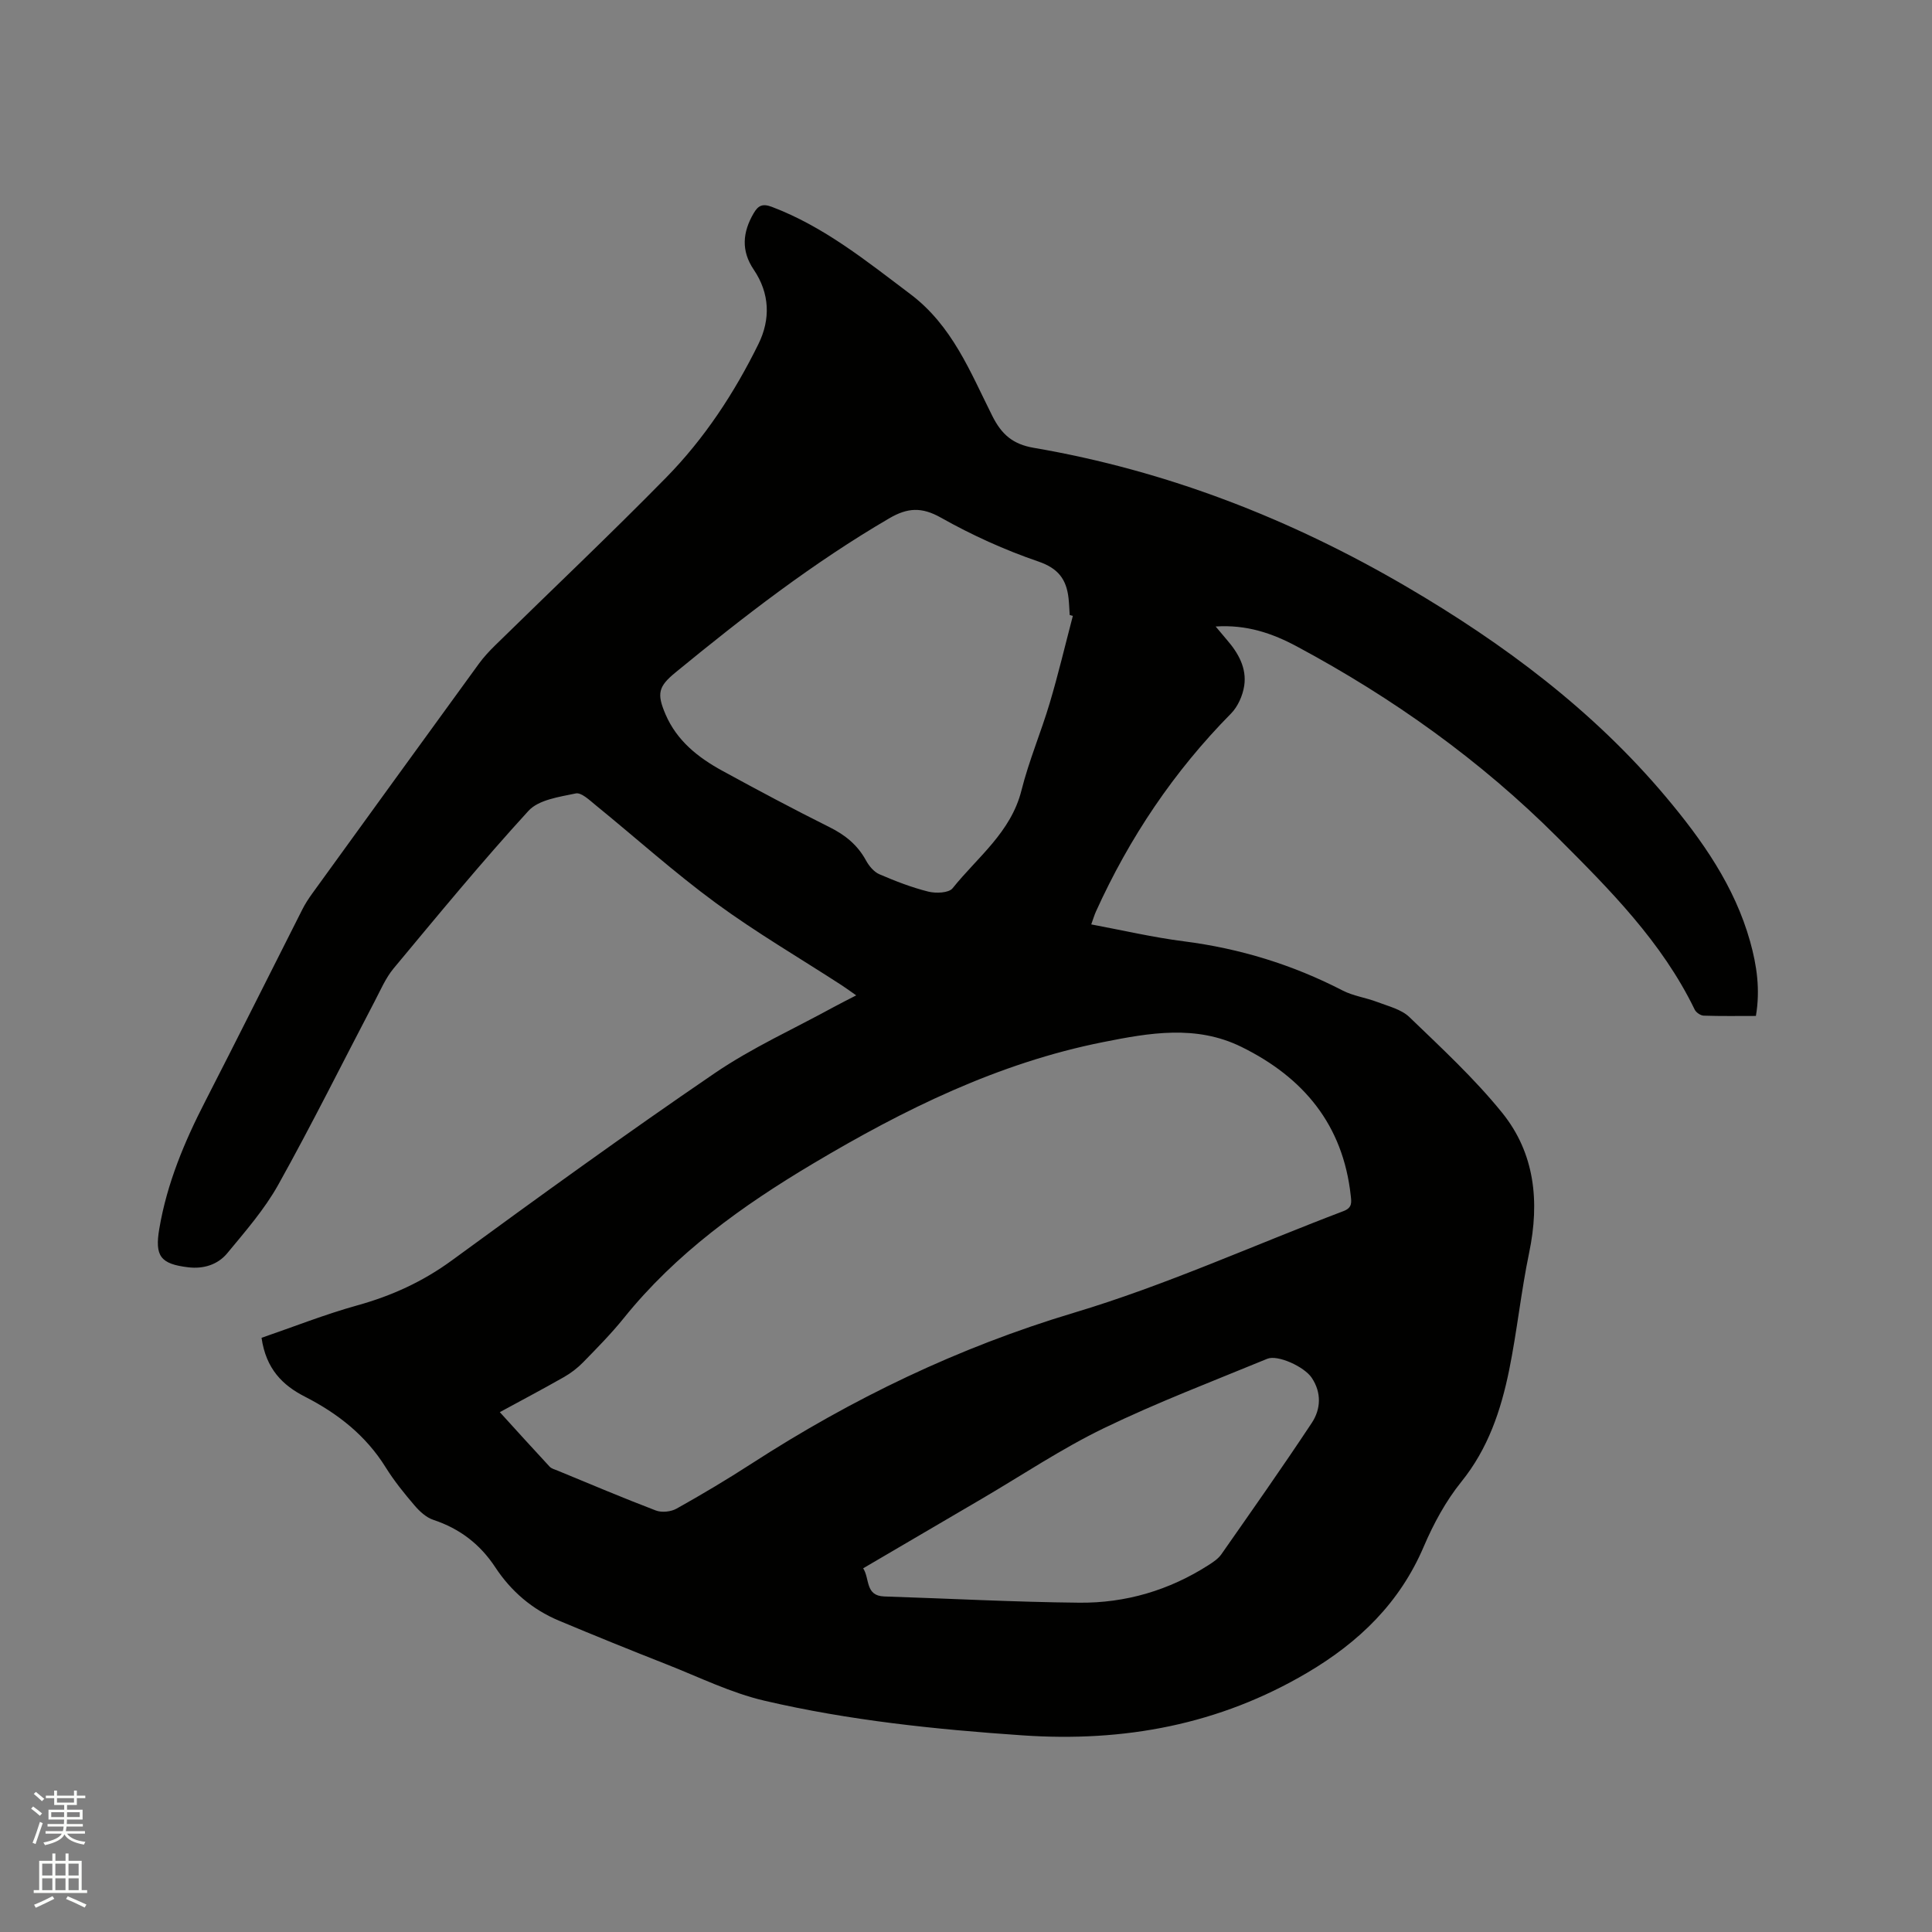
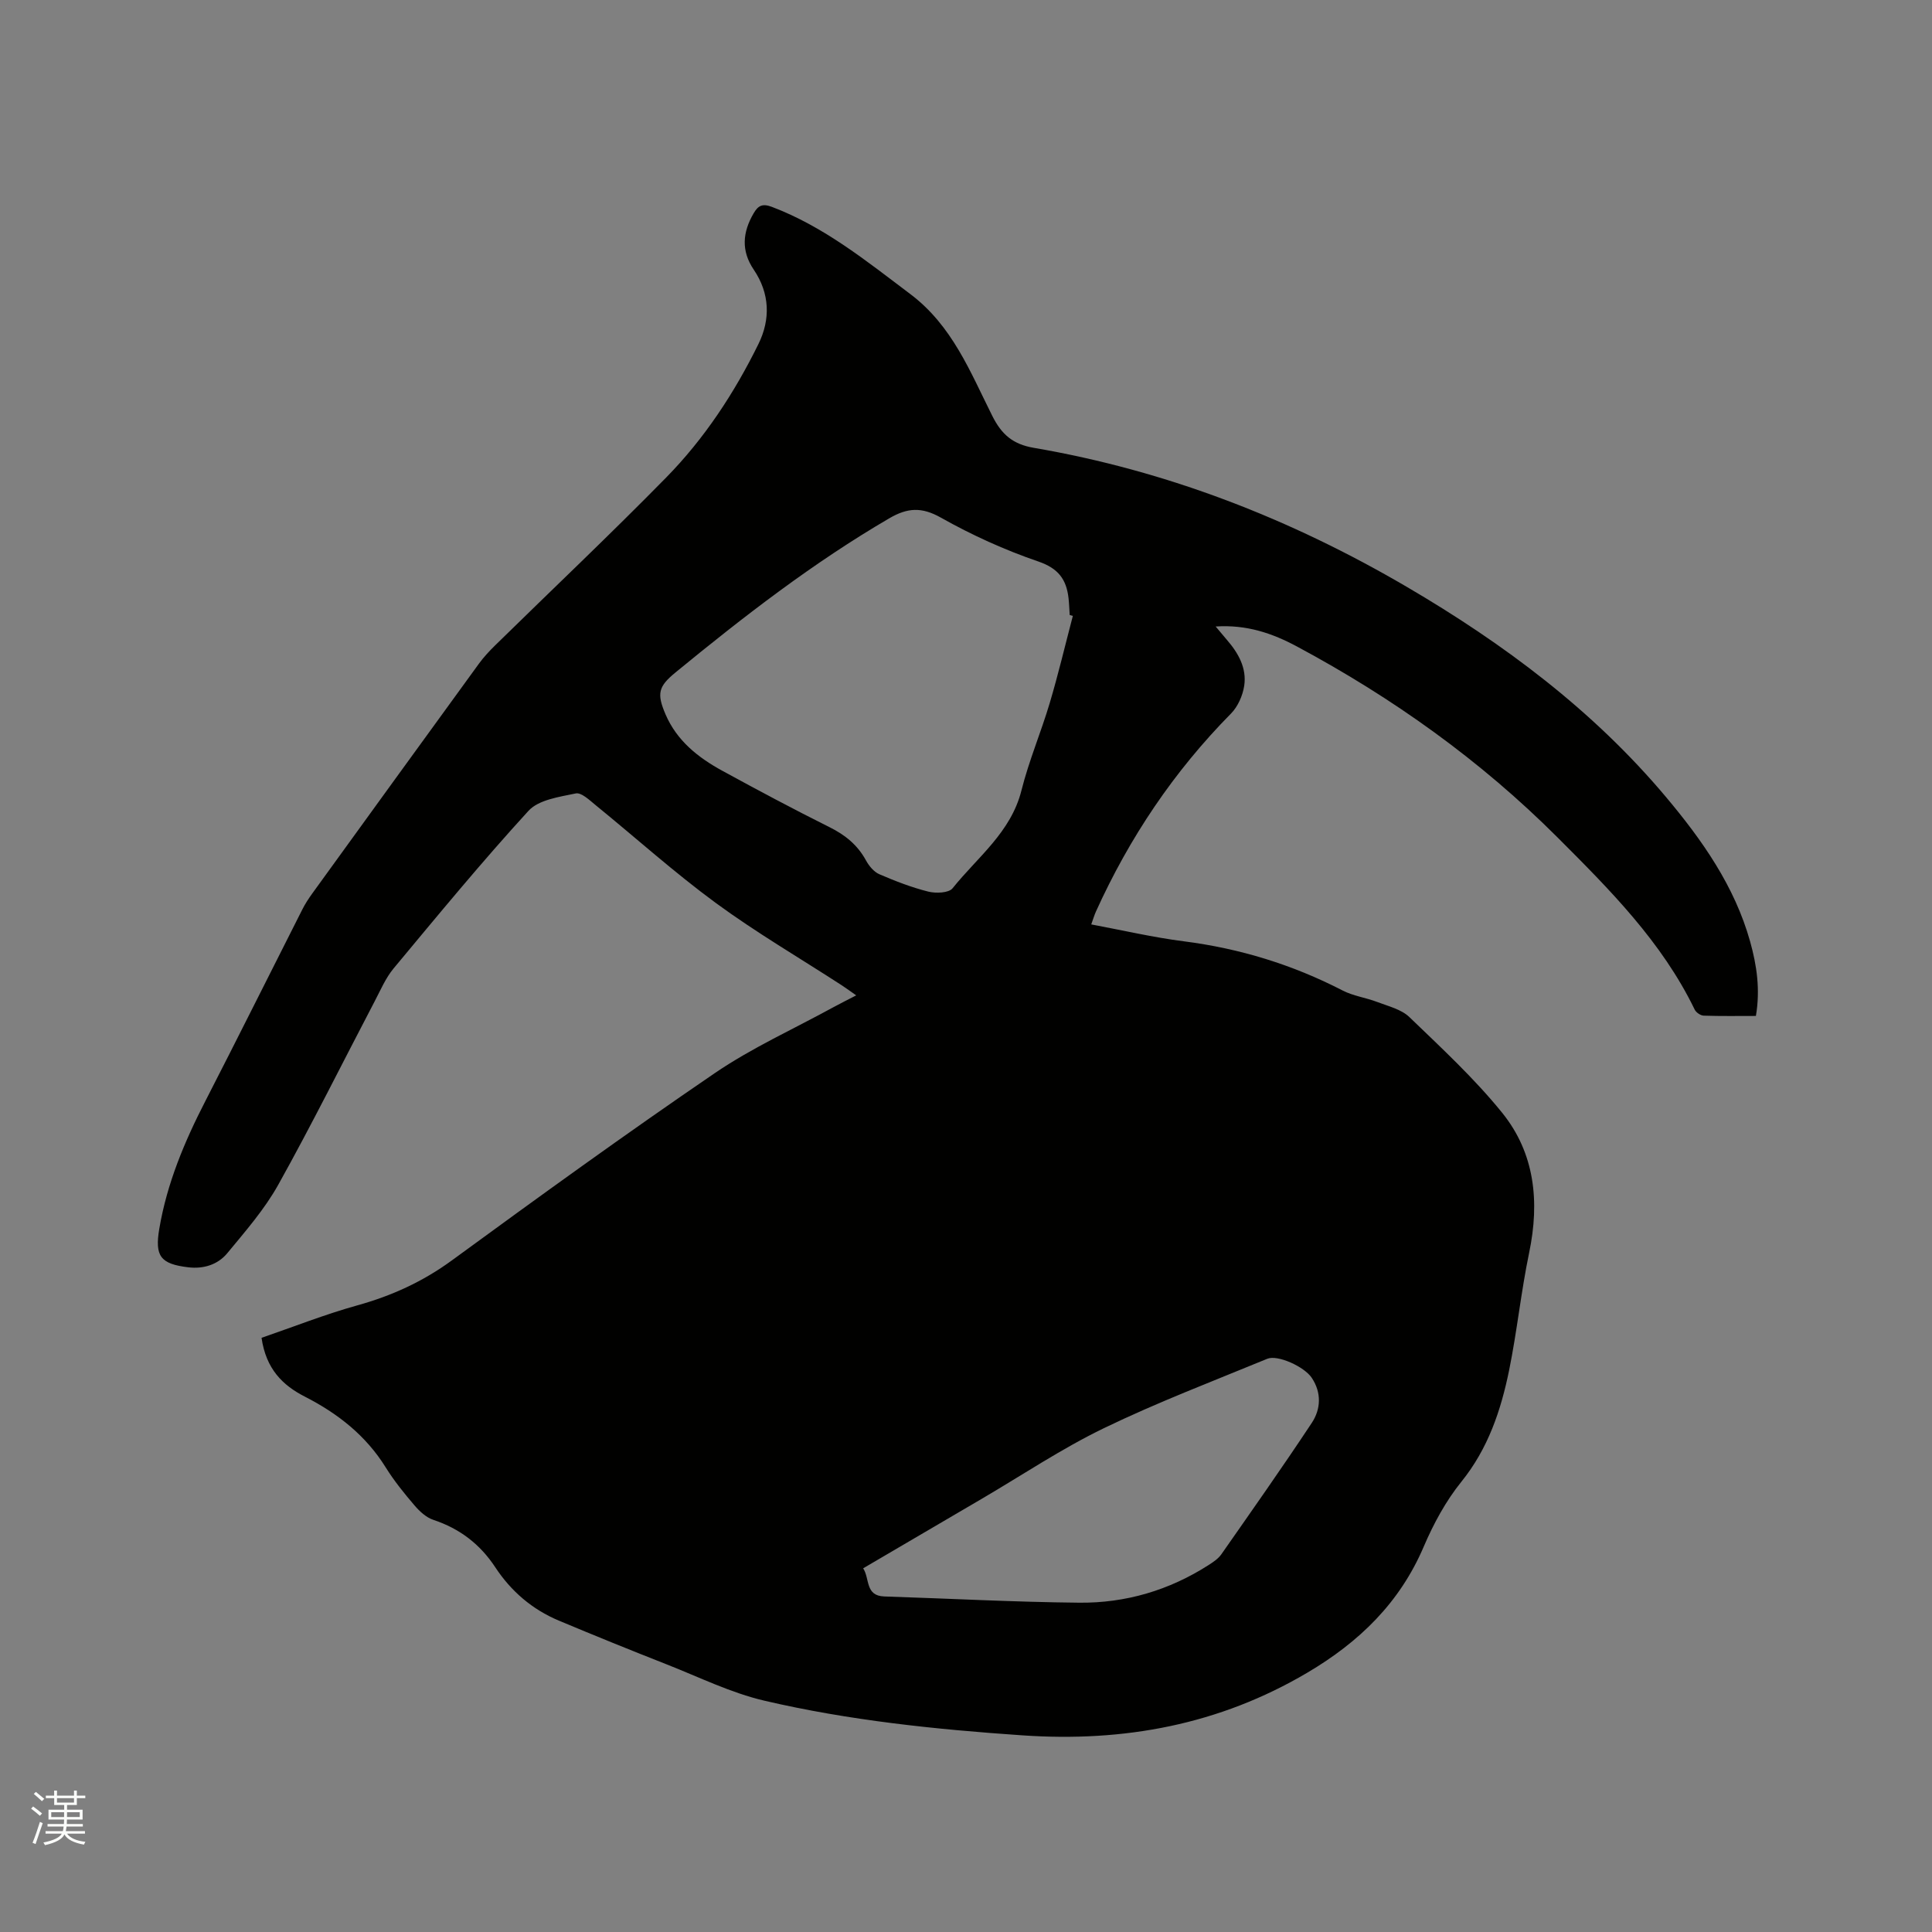
<svg xmlns="http://www.w3.org/2000/svg" enable-background="new 0 0 400 400" viewBox="0 0 400 400">
  <rect x="0" y="0" width="400" height="400" fill="#808080" stroke="none" />
  <path d="m6.44 374.46.42-.45c.65.47 1.27.95 1.85 1.44l-.45.49c-.65-.56-1.25-1.06-1.82-1.48m.93 7.33-.63-.26c.55-1.36 1.05-2.8 1.52-4.33.19.1.38.19.59.27-.46 1.29-.95 2.73-1.48 4.32m-.38-10.38.44-.42c.43.34 1.01.82 1.74 1.44l-.49.49c-.53-.51-1.09-1.01-1.69-1.51m2.5.35h1.72v-1.04h.59v1.04h3.52v-1.04h.59v1.04h1.75v.53h-1.75v1.42h-2.03v.97h3.22v2.03h-3.24c0 .35-.01.66-.03.93h3.32v.53h-3.37c-.03.27-.08.58-.15.94h3.96v.53h-3.71c.67.92 1.93 1.48 3.79 1.68-.13.24-.23.44-.29.59-2.13-.38-3.48-1.08-4.04-2.12-.43.97-1.77 1.72-4.03 2.23-.09-.19-.2-.37-.33-.55 2.1-.42 3.37-1.03 3.81-1.83h-3.36v-.53h3.58c.08-.29.13-.61.16-.94h-3.33v-.53h3.39c.02-.27.04-.58.04-.93h-3.23v-2.03h3.25v-.97h-2.07v-1.42h-1.73zm1.12 3.44v1h2.65c.01-.3.02-.44.01-.4v-.25-.35zm1.19-2h3.52v-.91h-3.52zm4.71 2h-2.63v.59c0 .15-.01.28-.01.4h2.64z" fill="#fbfcfa" />
-   <path d="m13.56 383.74h.63v1.52h2.72v6.07h1.13v.6h-11.06v-.6h1.13v-6.07h2.73v-1.52h.63v1.52h2.1v-1.52zm-2.69 8.83.38.56c-1.24.63-2.53 1.25-3.85 1.85-.1-.21-.21-.42-.34-.63 1.36-.55 2.63-1.15 3.81-1.78m-2.13-4.27h2.1v-2.45h-2.1zm0 3.04h2.1v-2.46h-2.1zm2.72-3.04h2.1v-2.45h-2.1zm0 3.04h2.1v-2.46h-2.1zm6.07 3.6c-1.41-.71-2.7-1.3-3.86-1.78l.35-.56c1.45.62 2.75 1.19 3.88 1.72zm-1.25-9.09h-2.1v2.45h2.1zm-2.09 5.49h2.1v-2.46h-2.1z" fill="#fbfcfa" />
-   <path d="m54.15 276.98c6.63-2.28 13.12-4.85 19.8-6.71 7.14-1.98 13.59-4.92 19.62-9.33 17.97-13.14 36-26.2 54.39-38.74 7.74-5.28 16.42-9.19 24.67-13.71 1.39-.76 2.81-1.46 4.64-2.41-1.17-.81-2.06-1.48-3-2.09-8.71-5.65-17.71-10.91-26.07-17.04-8.61-6.32-16.59-13.51-24.89-20.26-1.25-1.02-2.95-2.66-4.1-2.42-3.41.72-7.68 1.3-9.79 3.6-9.66 10.55-18.76 21.62-27.92 32.62-1.66 2-2.72 4.52-3.95 6.86-6.63 12.66-12.99 25.48-19.95 37.96-2.85 5.1-6.81 9.63-10.56 14.17-1.96 2.36-4.91 3.28-8.07 2.9-5.77-.69-6.95-2.32-5.99-7.98 1.59-9.41 5.22-18.05 9.56-26.48 6.77-13.18 13.37-26.44 20.07-39.66.57-1.13 1.27-2.2 2.01-3.23 11.5-15.89 23-31.77 34.54-47.63.99-1.36 2.16-2.61 3.36-3.79 11.81-11.58 23.83-22.95 35.41-34.75 7.91-8.06 14.11-17.5 19.09-27.62 2.53-5.13 2.37-10.49-.97-15.42-2.64-3.9-2.31-7.73-.03-11.64.94-1.62 1.83-2.09 3.79-1.35 10.79 4.09 19.56 11.2 28.64 18.04 8.73 6.57 12.43 16.14 16.99 25.23 1.95 3.89 4.28 5.88 8.6 6.62 27.55 4.72 53.19 14.71 77.25 28.8 20.06 11.75 38.55 25.55 53.59 43.44 7.51 8.93 14.26 18.5 17.47 29.99 1.37 4.91 2.12 9.91 1.19 15.39-3.66 0-7.24.06-10.8-.06-.65-.02-1.58-.65-1.87-1.25-6.79-14.02-17.58-24.83-28.39-35.64-15.95-15.95-34.08-28.88-53.92-39.52-5.14-2.76-10.44-4.58-16.87-4.16.93 1.11 1.62 1.95 2.33 2.77 2.37 2.73 4.13 5.85 3.58 9.51-.31 2.02-1.31 4.3-2.73 5.74-11.83 11.98-21.04 25.7-27.97 41-.34.75-.56 1.54-.97 2.66 6.53 1.22 12.82 2.69 19.18 3.5 11.58 1.48 22.5 4.83 32.86 10.18 2.21 1.14 4.82 1.48 7.17 2.38 2.3.88 4.98 1.51 6.66 3.13 6.62 6.38 13.44 12.68 19.2 19.8 6.78 8.39 7.79 18.42 5.6 28.95-1.68 8.06-2.51 16.29-4.15 24.35-1.7 8.32-4.35 16.24-9.89 23.1-3.21 3.98-5.76 8.68-7.78 13.41-4.97 11.65-13.37 19.78-24.11 26.12-18.28 10.79-37.95 14.41-58.92 12.98-18-1.23-35.92-3.08-53.49-7.18-6.94-1.62-13.52-4.88-20.21-7.51-7.48-2.94-14.93-5.96-22.35-9.07-5.51-2.31-9.9-6.08-13.17-11.06-3.15-4.78-7.36-7.99-12.81-9.8-1.48-.49-2.85-1.76-3.9-2.99-2.13-2.49-4.22-5.07-5.95-7.85-4.11-6.62-9.91-11.17-16.73-14.66-4.6-2.34-8.06-5.72-8.99-12.19zm49.33 15.39c3.46 3.8 6.86 7.57 10.31 11.28.4.43 1.11.6 1.69.84 6.75 2.78 13.48 5.64 20.3 8.24 1.23.47 3.13.27 4.29-.38 5.27-2.95 10.46-6.04 15.53-9.32 20.83-13.47 42.82-24.07 66.75-31.24 19-5.69 37.22-13.99 55.82-21.05 1.86-.71 1.63-1.86 1.48-3.25-1.61-14.63-9.78-24.43-22.64-30.75-9.38-4.61-19.03-2.9-28.64-.98-21.71 4.32-41.22 13.94-60.05 25.16-14.65 8.72-28.37 18.55-39.18 31.99-2.59 3.21-5.51 6.17-8.4 9.13-1.16 1.19-2.53 2.24-3.98 3.07-4.56 2.59-9.22 5.05-13.28 7.26zm118.64-164.85c-.22-.06-.43-.13-.65-.19-.08-1.16-.11-2.33-.24-3.48-.44-3.88-2.1-6.18-6.26-7.6-6.96-2.38-13.76-5.47-20.17-9.08-3.98-2.24-6.9-2.06-10.65.12-15.81 9.22-30.2 20.37-44.29 31.93-3.56 2.92-3.92 4.37-2.06 8.7 2.34 5.44 6.73 8.92 11.73 11.65 7.34 4.01 14.72 7.95 22.2 11.68 3.26 1.62 5.81 3.68 7.56 6.89.62 1.14 1.64 2.37 2.77 2.86 3.29 1.42 6.67 2.73 10.14 3.6 1.57.39 4.23.29 5.02-.69 5.15-6.44 12.08-11.58 14.26-20.26 1.54-6.14 4.05-12.03 5.86-18.11 1.77-5.95 3.2-12.01 4.78-18.02zm-43.41 197.18c1.4 2.17.38 5.7 4.38 5.83 13.45.43 26.89 1.16 40.34 1.29 9.6.1 18.63-2.56 26.79-7.79.97-.62 2-1.31 2.64-2.22 6.31-9.03 12.66-18.04 18.74-27.23 1.88-2.85 2.03-6.25-.01-9.31-1.56-2.34-7.08-4.83-9.21-3.95-11.33 4.67-22.81 9.04-33.83 14.37-8.74 4.23-16.89 9.7-25.3 14.63-8.12 4.75-16.24 9.52-24.54 14.38z" fill="#010100" />
+   <path d="m54.15 276.98c6.63-2.28 13.12-4.85 19.8-6.71 7.14-1.98 13.59-4.92 19.62-9.33 17.97-13.14 36-26.2 54.39-38.74 7.74-5.28 16.42-9.19 24.67-13.71 1.39-.76 2.81-1.46 4.64-2.41-1.17-.81-2.06-1.48-3-2.09-8.71-5.65-17.71-10.91-26.07-17.04-8.61-6.32-16.59-13.51-24.89-20.26-1.25-1.02-2.95-2.66-4.1-2.42-3.41.72-7.68 1.3-9.79 3.6-9.66 10.55-18.76 21.62-27.92 32.62-1.66 2-2.72 4.52-3.95 6.86-6.63 12.66-12.99 25.48-19.95 37.96-2.85 5.1-6.81 9.63-10.56 14.17-1.96 2.36-4.91 3.28-8.07 2.9-5.77-.69-6.95-2.32-5.99-7.98 1.59-9.41 5.22-18.05 9.56-26.48 6.77-13.18 13.37-26.44 20.07-39.66.57-1.13 1.27-2.2 2.01-3.23 11.5-15.89 23-31.77 34.54-47.63.99-1.36 2.16-2.61 3.36-3.79 11.81-11.58 23.83-22.95 35.41-34.75 7.91-8.06 14.11-17.5 19.09-27.62 2.53-5.13 2.37-10.49-.97-15.42-2.64-3.9-2.31-7.73-.03-11.64.94-1.62 1.83-2.09 3.79-1.35 10.79 4.09 19.56 11.2 28.64 18.04 8.73 6.57 12.43 16.14 16.99 25.23 1.95 3.89 4.28 5.88 8.6 6.62 27.55 4.72 53.19 14.71 77.25 28.8 20.06 11.75 38.55 25.55 53.59 43.44 7.51 8.93 14.26 18.5 17.47 29.99 1.37 4.91 2.12 9.91 1.19 15.39-3.66 0-7.24.06-10.8-.06-.65-.02-1.58-.65-1.87-1.25-6.79-14.02-17.58-24.83-28.39-35.64-15.95-15.95-34.08-28.88-53.92-39.52-5.14-2.76-10.44-4.58-16.87-4.16.93 1.11 1.62 1.95 2.33 2.77 2.37 2.73 4.13 5.85 3.58 9.51-.31 2.02-1.31 4.3-2.73 5.74-11.83 11.98-21.04 25.7-27.97 41-.34.75-.56 1.54-.97 2.66 6.53 1.22 12.82 2.69 19.18 3.5 11.58 1.48 22.5 4.83 32.86 10.18 2.21 1.14 4.82 1.48 7.17 2.38 2.3.88 4.98 1.51 6.66 3.13 6.62 6.38 13.44 12.68 19.2 19.8 6.78 8.39 7.79 18.42 5.6 28.95-1.68 8.06-2.51 16.29-4.15 24.35-1.7 8.32-4.35 16.24-9.89 23.1-3.21 3.98-5.76 8.68-7.78 13.41-4.97 11.65-13.37 19.78-24.11 26.12-18.28 10.79-37.95 14.41-58.92 12.98-18-1.23-35.92-3.08-53.49-7.18-6.94-1.62-13.52-4.88-20.21-7.51-7.48-2.94-14.93-5.96-22.35-9.07-5.51-2.31-9.9-6.08-13.17-11.06-3.15-4.78-7.36-7.99-12.81-9.8-1.48-.49-2.85-1.76-3.9-2.99-2.13-2.49-4.22-5.07-5.95-7.85-4.11-6.62-9.91-11.17-16.73-14.66-4.6-2.34-8.06-5.72-8.99-12.19zm49.33 15.39zm118.64-164.85c-.22-.06-.43-.13-.65-.19-.08-1.16-.11-2.33-.24-3.48-.44-3.88-2.1-6.18-6.26-7.6-6.96-2.38-13.76-5.47-20.17-9.08-3.98-2.24-6.9-2.06-10.65.12-15.81 9.22-30.2 20.37-44.29 31.93-3.56 2.92-3.92 4.37-2.06 8.7 2.34 5.44 6.73 8.92 11.73 11.65 7.34 4.01 14.72 7.95 22.2 11.68 3.26 1.62 5.81 3.68 7.56 6.89.62 1.14 1.64 2.37 2.77 2.86 3.29 1.42 6.67 2.73 10.14 3.6 1.57.39 4.23.29 5.02-.69 5.15-6.44 12.08-11.58 14.26-20.26 1.54-6.14 4.05-12.03 5.86-18.11 1.77-5.95 3.2-12.01 4.78-18.02zm-43.41 197.18c1.4 2.17.38 5.7 4.38 5.83 13.45.43 26.89 1.16 40.34 1.29 9.6.1 18.63-2.56 26.79-7.79.97-.62 2-1.31 2.64-2.22 6.31-9.03 12.66-18.04 18.74-27.23 1.88-2.85 2.03-6.25-.01-9.31-1.56-2.34-7.08-4.83-9.21-3.95-11.33 4.67-22.81 9.04-33.83 14.37-8.74 4.23-16.89 9.7-25.3 14.63-8.12 4.75-16.24 9.52-24.54 14.38z" fill="#010100" />
</svg>